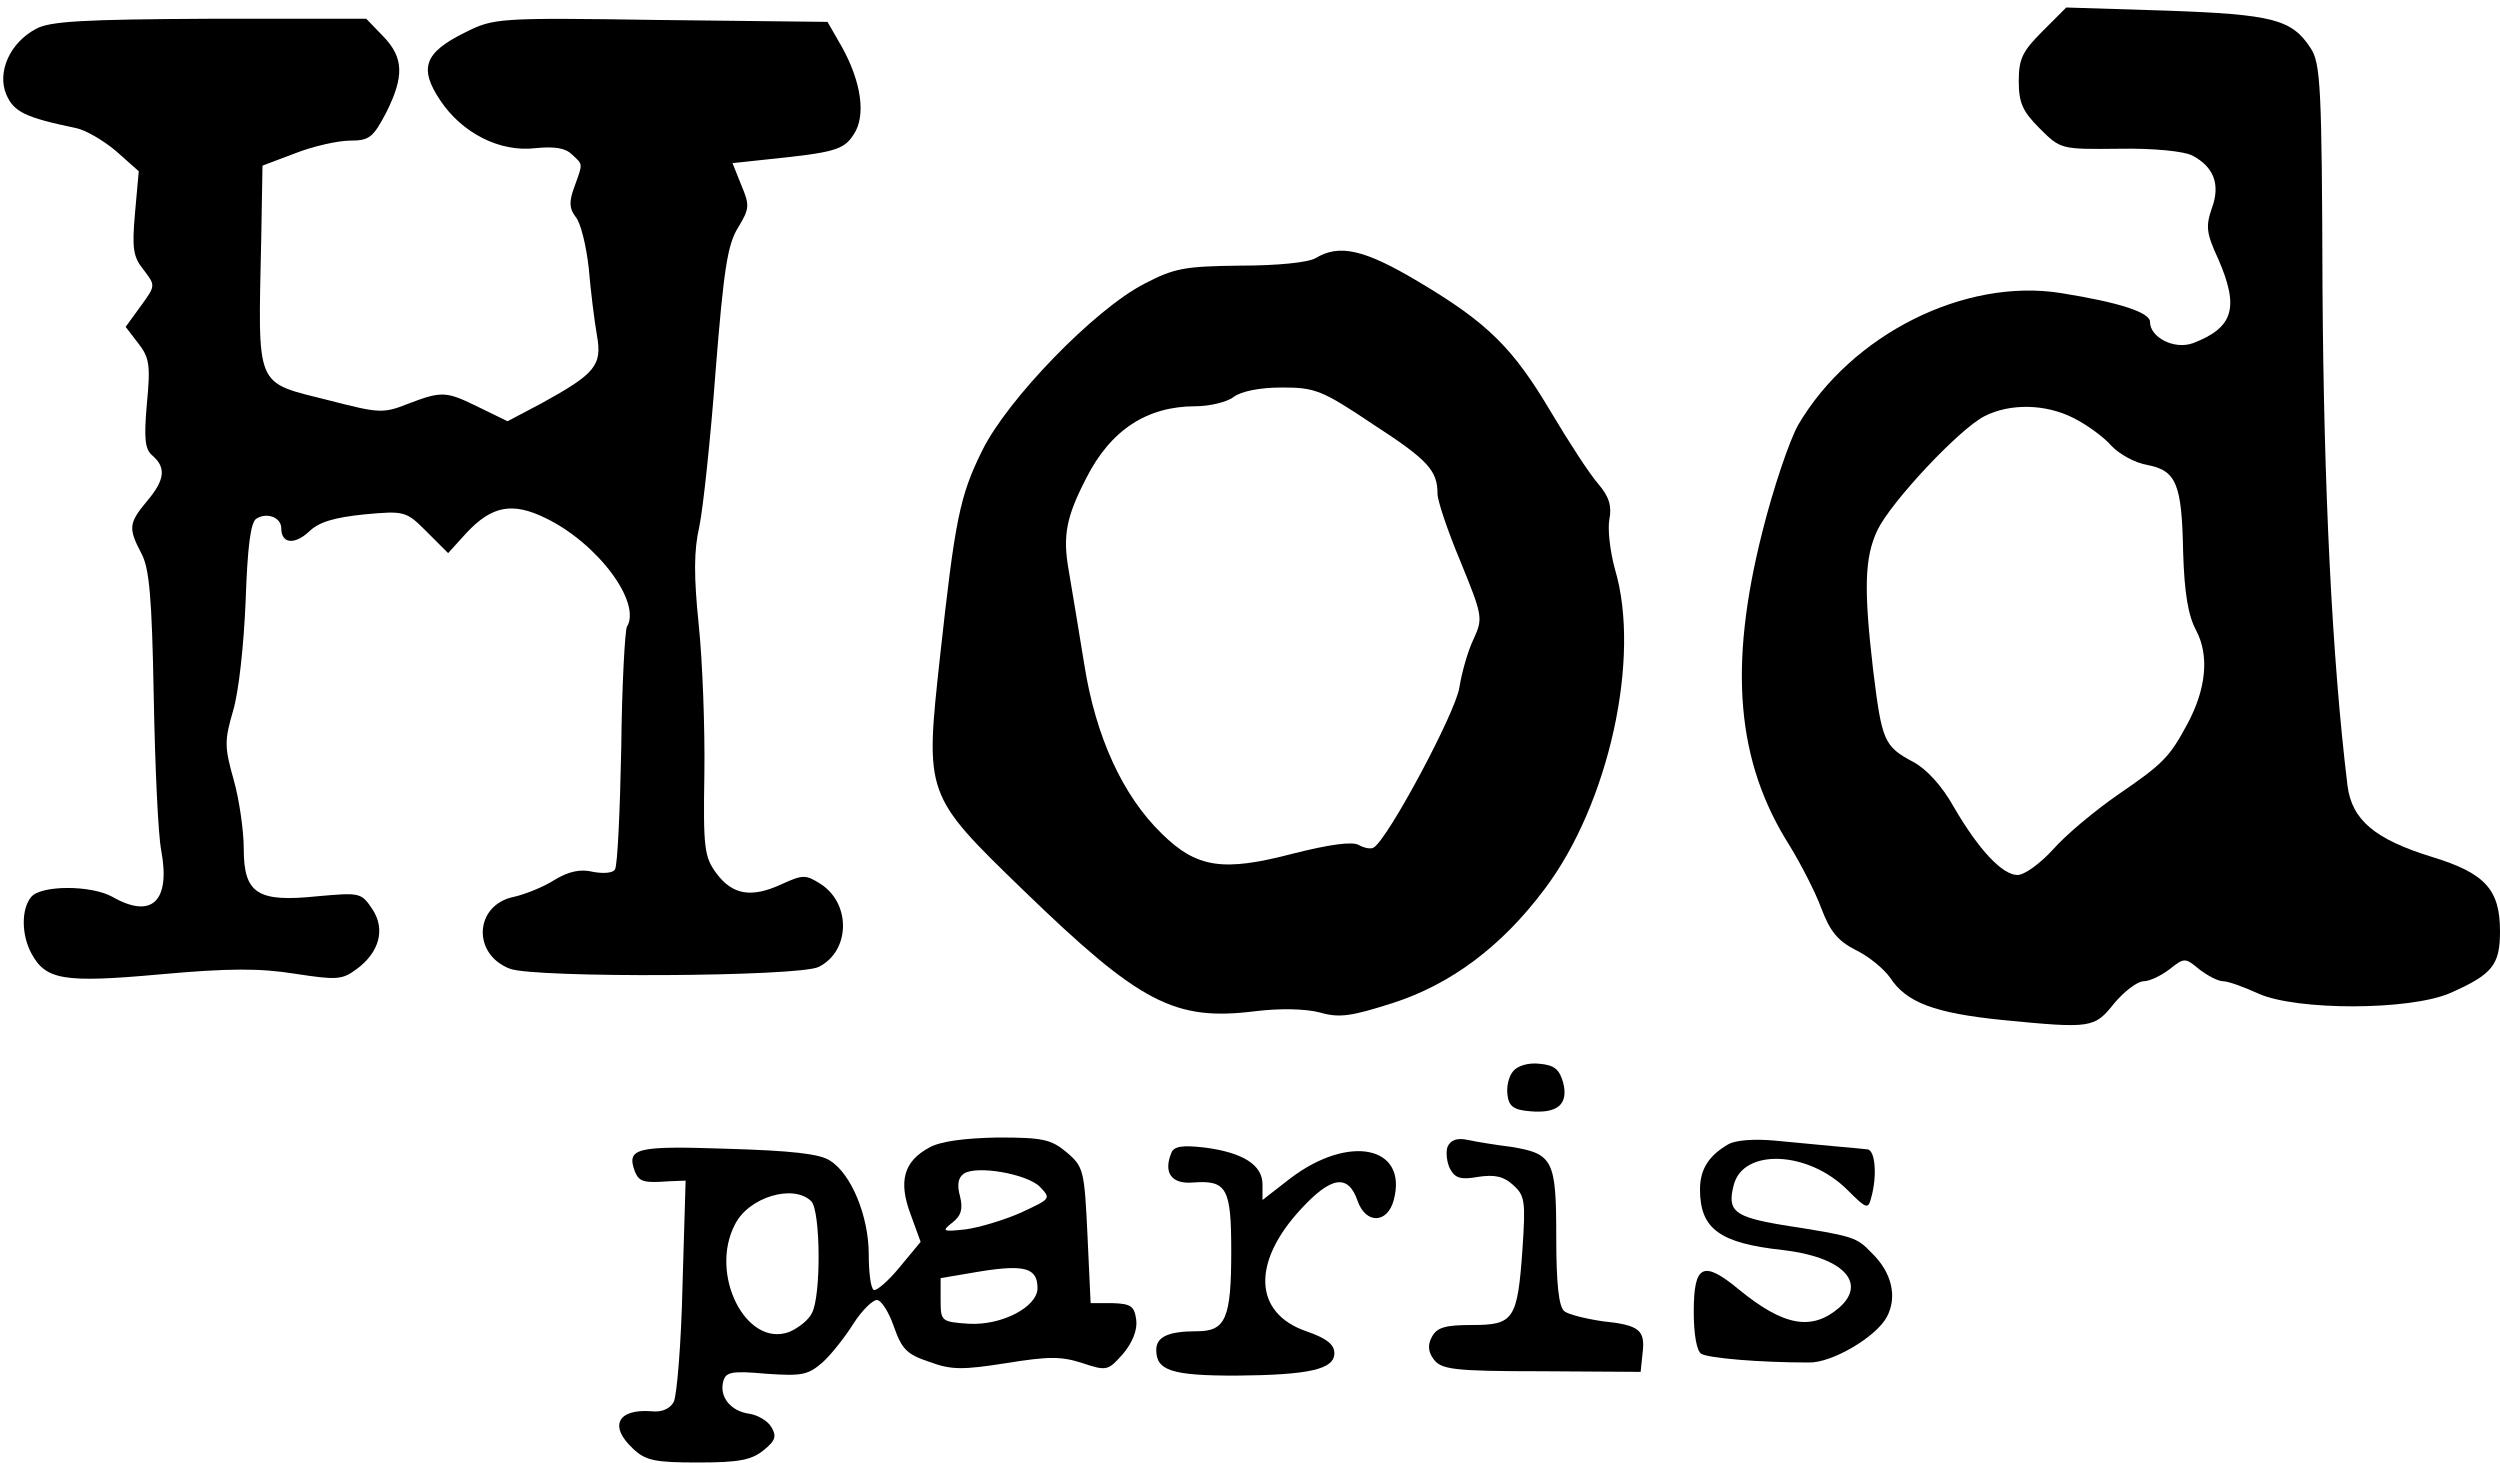
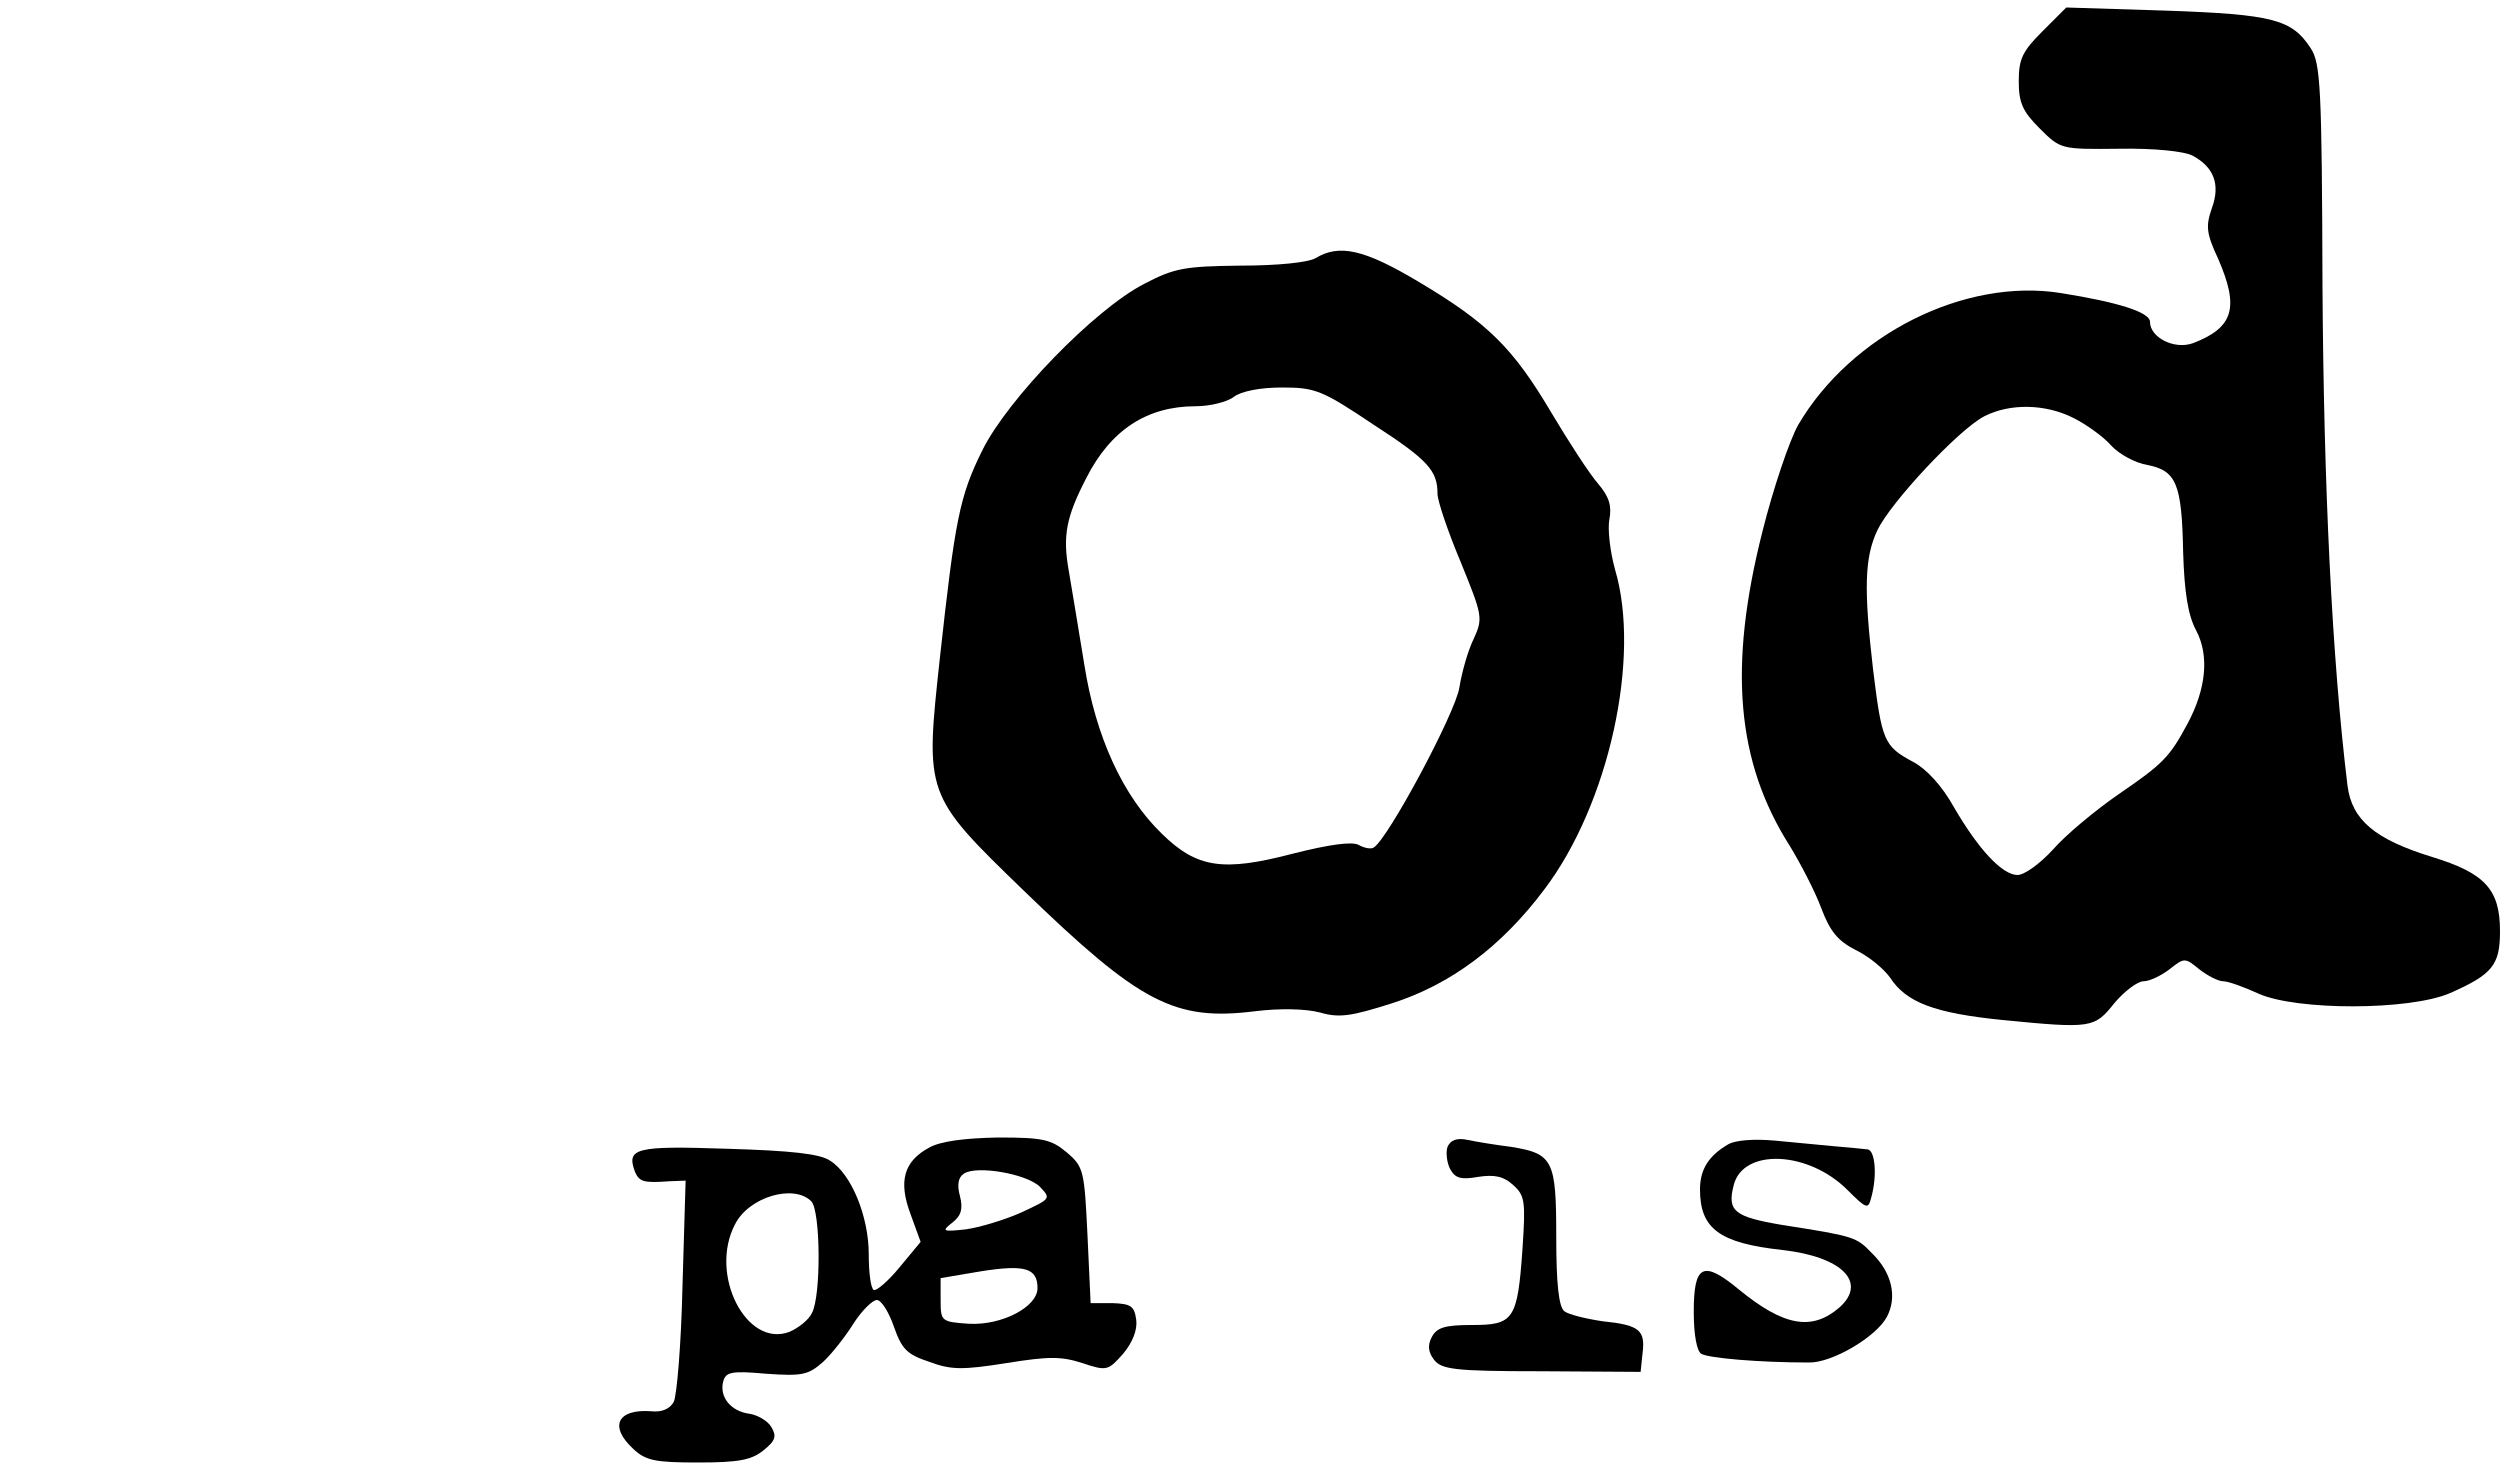
<svg xmlns="http://www.w3.org/2000/svg" version="1.0" width="400pt" height="234pt" viewBox="0 0 400 234" preserveAspectRatio="xMidYMid meet">
  <g transform="translate(0,234) scale(0.1,-0.1)" fill="#000000" stroke="none">
    <path d="M3268 2290 c-32 -32 -38 -44 -38 -80 0 -34 6 -48 33 -75 34 -34 34 -34 128 -33 55 1 104 -4 117 -11 34 -18 45 -46 31 -84 -10 -29 -9 -40 10 -81 34 -78 25 -110 -40 -135 -30 -11 -69 9 -69 34 0 15 -48 31 -142 46 -154 25 -336 -66 -421 -211 -14 -25 -40 -102 -57 -170 -55 -217 -42 -369 44 -504 17 -28 40 -72 50 -99 14 -37 26 -52 55 -67 21 -10 45 -30 55 -44 26 -40 71 -57 180 -68 143 -14 147 -13 179 27 16 19 37 35 47 35 9 0 28 9 41 19 24 19 25 19 48 0 13 -10 30 -19 38 -19 8 0 33 -9 57 -20 61 -27 241 -27 306 1 68 30 80 45 80 99 0 67 -24 93 -109 119 -91 28 -128 59 -135 114 -25 205 -38 479 -40 796 -1 322 -3 360 -19 384 -30 46 -60 54 -231 60 l-160 5 -38 -38z m50 -619 c20 -10 48 -30 60 -44 13 -14 39 -28 58 -31 46 -9 55 -30 57 -139 2 -66 8 -102 21 -126 21 -40 16 -93 -14 -149 -29 -54 -39 -64 -112 -114 -36 -25 -83 -64 -103 -87 -21 -23 -46 -41 -57 -41 -24 0 -62 40 -102 109 -19 34 -44 61 -65 72 -47 25 -50 34 -64 147 -15 129 -14 180 7 224 21 44 130 161 171 182 41 21 98 20 143 -3z" />
-     <path d="M58 2294 c-42 -22 -63 -69 -48 -105 12 -28 30 -37 112 -54 15 -3 44 -20 64 -37 l36 -32 -6 -67 c-5 -57 -3 -70 14 -91 19 -25 19 -25 -5 -58 l-24 -33 20 -26 c18 -23 20 -35 14 -97 -5 -57 -3 -73 9 -83 22 -19 20 -39 -9 -73 -29 -35 -30 -43 -9 -83 13 -24 17 -69 20 -230 2 -110 7 -221 12 -246 15 -81 -15 -110 -78 -74 -34 19 -114 19 -130 0 -16 -19 -16 -60 0 -90 23 -43 51 -48 206 -34 110 10 160 10 216 1 66 -10 75 -10 98 7 37 27 47 64 26 96 -18 27 -20 27 -88 21 -96 -10 -118 4 -118 76 0 28 -7 78 -16 110 -15 53 -15 63 -1 111 9 30 17 104 20 175 3 88 8 126 17 132 17 11 40 2 40 -15 0 -25 21 -27 44 -6 16 16 41 23 89 28 65 6 67 5 100 -28 l34 -34 29 32 c41 44 74 50 127 24 83 -40 154 -135 130 -174 -3 -6 -8 -93 -9 -194 -2 -101 -6 -188 -10 -194 -3 -6 -19 -7 -35 -4 -20 5 -39 1 -62 -13 -17 -11 -47 -23 -65 -27 -63 -13 -67 -92 -6 -115 39 -15 463 -13 494 3 50 25 52 100 4 132 -25 16 -29 16 -64 0 -48 -22 -78 -17 -104 18 -19 26 -21 40 -19 160 1 73 -3 179 -9 237 -8 78 -8 119 1 158 6 29 18 141 26 249 13 162 19 202 36 229 18 30 19 35 5 68 l-14 35 56 6 c107 11 122 15 138 40 20 30 12 84 -19 140 l-23 40 -267 3 c-262 4 -267 3 -313 -20 -65 -32 -74 -57 -40 -108 35 -53 96 -84 153 -77 31 3 48 0 58 -10 18 -17 18 -13 4 -52 -9 -24 -8 -35 2 -48 8 -9 17 -46 21 -82 3 -36 9 -84 13 -107 9 -49 -3 -62 -88 -109 l-55 -29 -45 22 c-53 26 -59 27 -114 6 -40 -16 -47 -15 -125 5 -122 31 -115 15 -110 261 l2 115 53 20 c28 11 68 20 87 20 31 0 37 5 58 45 29 58 28 88 -5 122 l-27 28 -250 0 c-203 -1 -256 -4 -278 -16z" />
    <path d="M2105 1927 c-12 -7 -61 -12 -120 -12 -90 -1 -106 -4 -154 -29 -80 -41 -219 -185 -259 -266 -37 -74 -44 -113 -68 -331 -24 -221 -25 -220 134 -374 186 -180 241 -209 370 -193 40 5 81 4 104 -2 31 -9 50 -6 116 15 93 30 174 90 243 182 103 136 155 371 113 512 -8 29 -12 65 -9 80 4 21 0 36 -18 57 -14 16 -47 67 -75 114 -61 103 -101 143 -212 209 -87 52 -127 61 -165 38z m92 -266 c88 -57 103 -74 103 -111 0 -11 16 -59 37 -109 35 -86 36 -90 21 -123 -9 -18 -19 -53 -23 -78 -6 -40 -114 -242 -137 -256 -4 -3 -15 -1 -24 4 -10 6 -47 1 -106 -14 -111 -29 -153 -23 -209 32 -63 61 -106 156 -124 270 -9 55 -20 122 -25 151 -10 56 -4 86 28 148 39 77 97 115 175 115 23 0 51 7 61 15 12 9 42 15 77 15 53 0 64 -4 146 -59z" />
-     <path d="M2421 626 c-7 -8 -11 -25 -9 -38 2 -18 10 -24 36 -26 44 -4 62 11 53 46 -6 21 -14 28 -38 30 -17 2 -35 -3 -42 -12z" />
+     <path d="M2421 626 z" />
    <path d="M1487 504 c-41 -22 -50 -54 -30 -107 l16 -44 -34 -41 c-18 -22 -37 -38 -41 -36 -5 3 -8 29 -8 57 0 61 -28 129 -62 150 -16 11 -63 16 -165 19 -147 5 -161 1 -147 -37 7 -16 14 -18 55 -15 l26 1 -5 -168 c-2 -92 -9 -176 -14 -186 -6 -11 -19 -17 -36 -15 -54 4 -68 -24 -29 -60 20 -19 35 -22 104 -22 65 0 85 4 104 19 20 16 22 23 13 38 -6 10 -22 19 -35 21 -30 4 -48 27 -42 51 4 16 13 18 69 13 58 -4 67 -2 91 19 14 13 36 41 49 62 13 20 30 37 37 37 7 0 19 -19 27 -42 13 -37 21 -45 57 -57 35 -13 53 -13 123 -2 68 11 88 11 122 0 39 -13 41 -12 65 15 15 18 23 38 21 54 -3 22 -8 26 -38 27 l-35 0 -5 108 c-5 104 -6 110 -33 133 -25 21 -38 24 -110 24 -54 -1 -92 -6 -110 -16z m177 -63 c18 -19 17 -19 -30 -41 -27 -12 -67 -24 -89 -27 -37 -4 -39 -3 -21 11 14 11 17 22 12 42 -5 18 -3 30 6 36 20 14 101 0 122 -21z m-366 -23 c15 -15 16 -152 1 -179 -5 -11 -22 -24 -36 -30 -69 -26 -129 92 -87 172 22 44 94 65 122 37z m362 -139 c0 -30 -57 -60 -110 -57 -44 3 -45 4 -45 38 l0 35 65 11 c70 11 90 5 90 -27z" />
    <path d="M2316 505 c-3 -9 -1 -25 4 -35 8 -15 17 -18 45 -13 26 4 41 1 56 -13 19 -17 20 -26 15 -102 -8 -114 -14 -122 -81 -122 -43 0 -56 -4 -64 -19 -7 -13 -6 -24 3 -36 12 -16 31 -19 172 -19 l159 -1 3 29 c5 38 -5 46 -64 52 -27 4 -55 11 -61 16 -9 7 -13 44 -13 119 0 123 -5 133 -72 144 -24 3 -55 8 -69 11 -18 4 -28 0 -33 -11z" />
    <path d="M2765 509 c-31 -18 -45 -40 -45 -72 0 -63 31 -86 132 -97 96 -11 136 -52 91 -92 -44 -38 -89 -30 -161 29 -57 47 -72 40 -72 -36 0 -37 5 -63 12 -67 11 -7 93 -14 172 -14 37 -1 108 41 125 73 17 32 8 71 -24 102 -25 26 -28 27 -143 45 -77 13 -89 22 -78 64 15 59 119 55 182 -8 31 -31 33 -31 38 -12 10 36 6 76 -6 77 -7 1 -31 3 -53 5 -22 2 -65 6 -95 9 -33 3 -63 1 -75 -6z" />
-     <path d="M1874 495 c-13 -32 1 -50 35 -47 54 4 61 -9 61 -110 0 -108 -9 -128 -55 -128 -46 0 -65 -9 -65 -30 0 -33 25 -41 127 -41 118 1 158 10 158 36 0 14 -13 24 -45 35 -84 29 -88 110 -8 196 48 52 75 56 90 13 13 -38 48 -37 58 1 23 86 -71 106 -165 35 l-45 -35 0 25 c0 31 -31 51 -93 59 -36 4 -49 2 -53 -9z" />
  </g>
</svg>